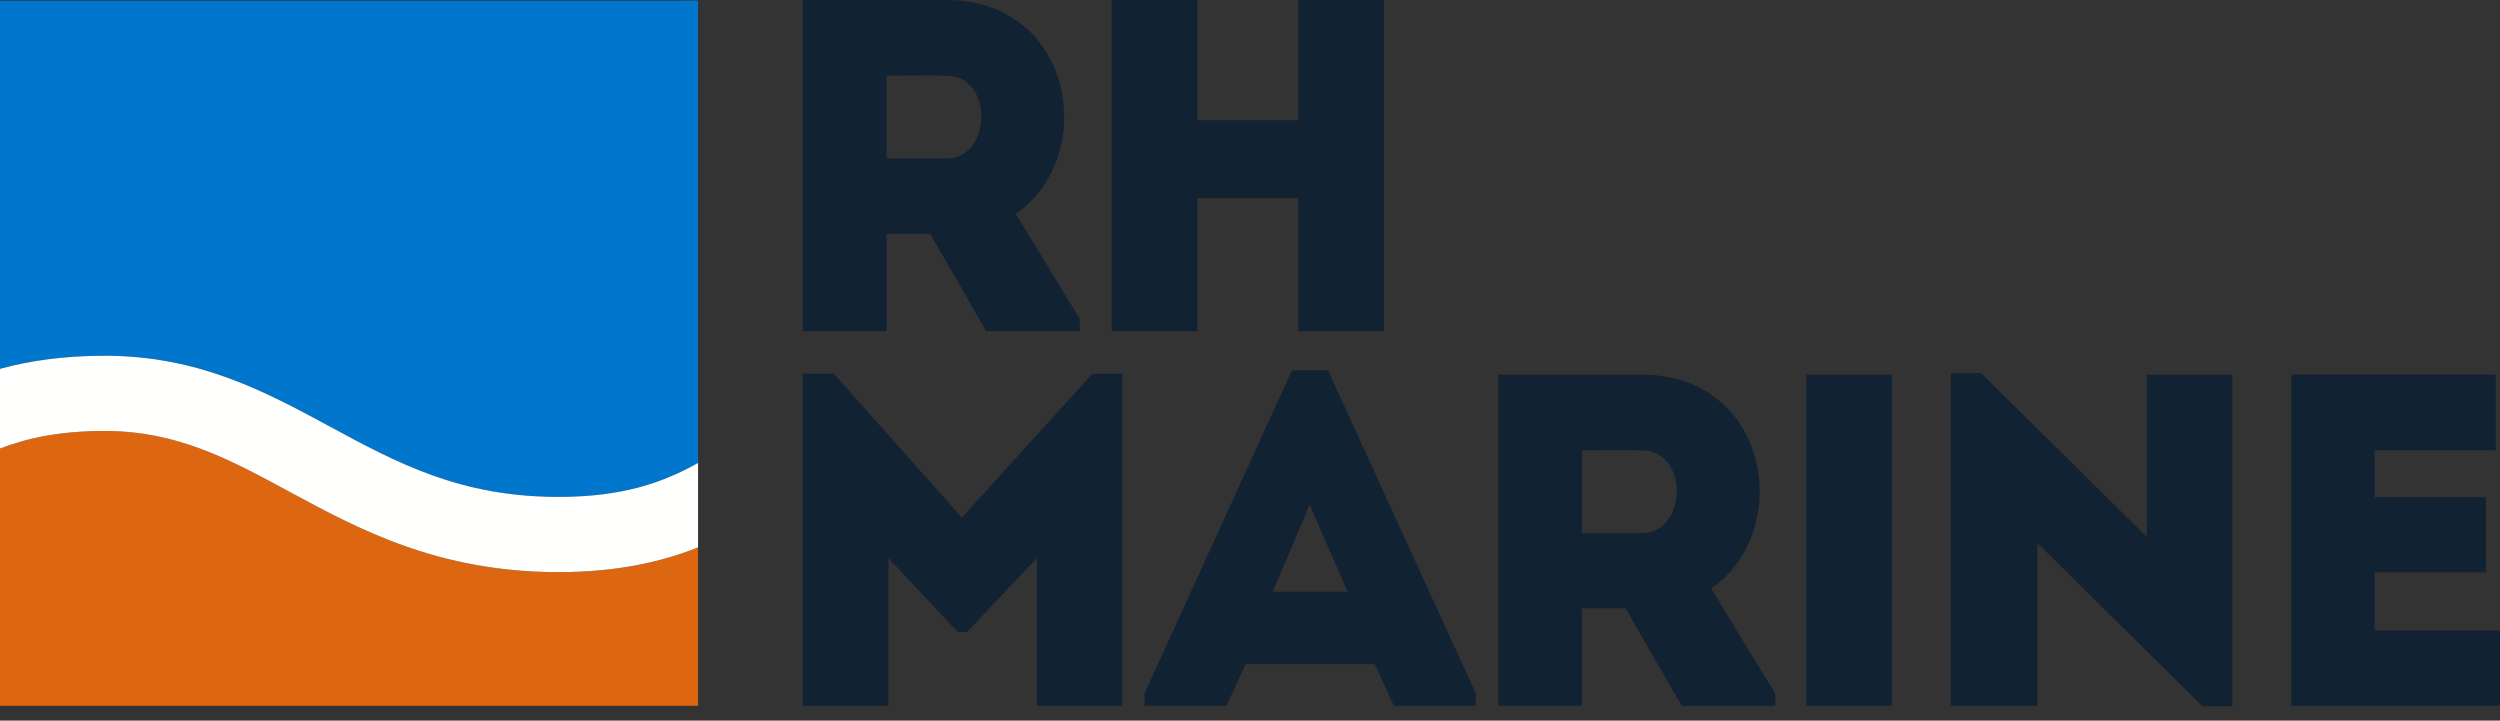
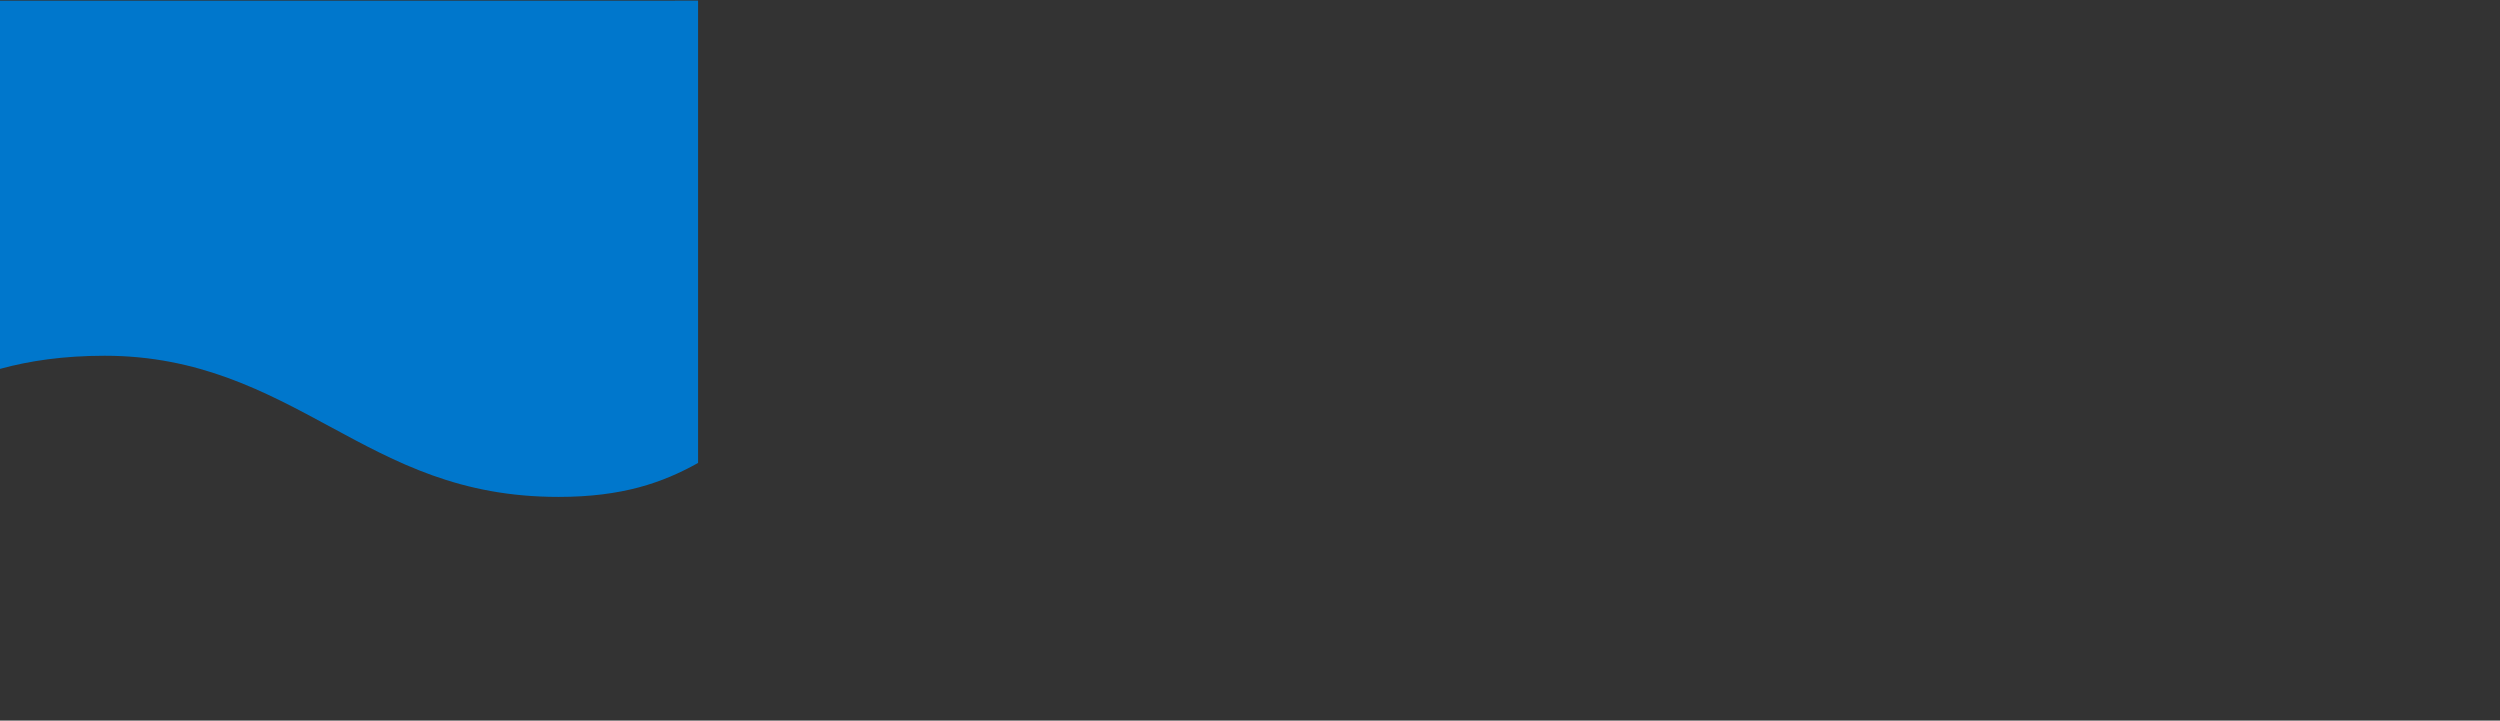
<svg xmlns="http://www.w3.org/2000/svg" width="170" height="49" viewBox="0 0 170 49" fill="none">
  <rect x="0" y="0" width="170" height="49" fill="#333333" stroke="none" />
  <path fill-rule="evenodd" clip-rule="evenodd" d="M0 0.044V25.084C2.002 24.534 4.329 24.191 7.12 24.191C13.528 24.191 18.064 26.645 22.451 29.017C26.988 31.471 31.275 33.79 37.975 33.79C42.302 33.79 45.048 32.833 47.469 31.48V0.043L0 0.044Z" fill="#0077CC" />
-   <path fill-rule="evenodd" clip-rule="evenodd" d="M19.652 33.424C15.568 31.214 12.041 29.306 7.12 29.306C4.13 29.306 1.896 29.767 0 30.5V47.993H47.468V37.223C44.975 38.217 41.947 38.905 37.975 38.905C29.787 38.905 24.403 35.993 19.652 33.424Z" fill="#DD6611" />
-   <path fill-rule="evenodd" clip-rule="evenodd" d="M37.975 33.79C31.274 33.79 26.988 31.471 22.451 29.017C18.064 26.645 13.528 24.191 7.121 24.191C4.328 24.191 2.002 24.533 0 25.083V30.5C1.896 29.767 4.13 29.306 7.12 29.306C12.04 29.306 15.568 31.215 19.653 33.424C24.403 35.993 29.787 38.904 37.975 38.904C41.947 38.904 44.975 38.217 47.468 37.222V31.48C45.048 32.834 42.301 33.79 37.975 33.79Z" fill="#FFFFFE" />
-   <path fill-rule="evenodd" clip-rule="evenodd" d="M64.358 5.147C63.022 5.115 61.622 5.147 60.286 5.147V10.777H64.358C67.445 10.777 67.604 5.179 64.358 5.147ZM73.427 21.683V22.519H67.062L63.245 15.892H60.285V22.519H54.59V0H64.358C73.109 0.032 74.699 10.68 69.067 14.541L73.427 21.683ZM94.114 22.519H88.292V13.479H81.418V22.519H75.596V0H81.418V8.172H88.291V0H94.114V22.519ZM128.651 47.993H122.829V25.474H128.65V47.994M74.286 25.41H76.322V47.993H70.501V37.956L65.759 42.975H65.123L60.414 37.956V47.993H54.591V25.41H56.691L65.409 35.19L74.286 25.41ZM89.061 34.32L86.548 40.24H91.638L89.061 34.32ZM93.484 45.162H84.701L83.397 47.993H77.828V47.156L87.851 25.185H90.303L100.356 47.156V47.993H94.788L93.484 45.162Z" fill="#112233" />
-   <path fill-rule="evenodd" clip-rule="evenodd" d="M111.648 30.622C110.311 30.59 108.912 30.622 107.575 30.622V36.252H111.648C114.734 36.252 114.893 30.654 111.648 30.622ZM120.716 47.157V47.993H114.353L110.535 41.366H107.574V47.993H101.879V25.475H111.648C120.399 25.507 121.989 36.155 116.357 40.015L120.716 47.157ZM138.538 36.927V47.993H132.652V25.378H134.72L145.985 36.508V25.476H151.808V48.026H149.771L138.538 36.928" fill="#112233" />
-   <path fill-rule="evenodd" clip-rule="evenodd" d="M169.713 30.622H161.472V33.806H169.045V38.921H161.472V42.878H170V47.993H155.809V25.474H169.713V30.622Z" fill="#112233" />
</svg>